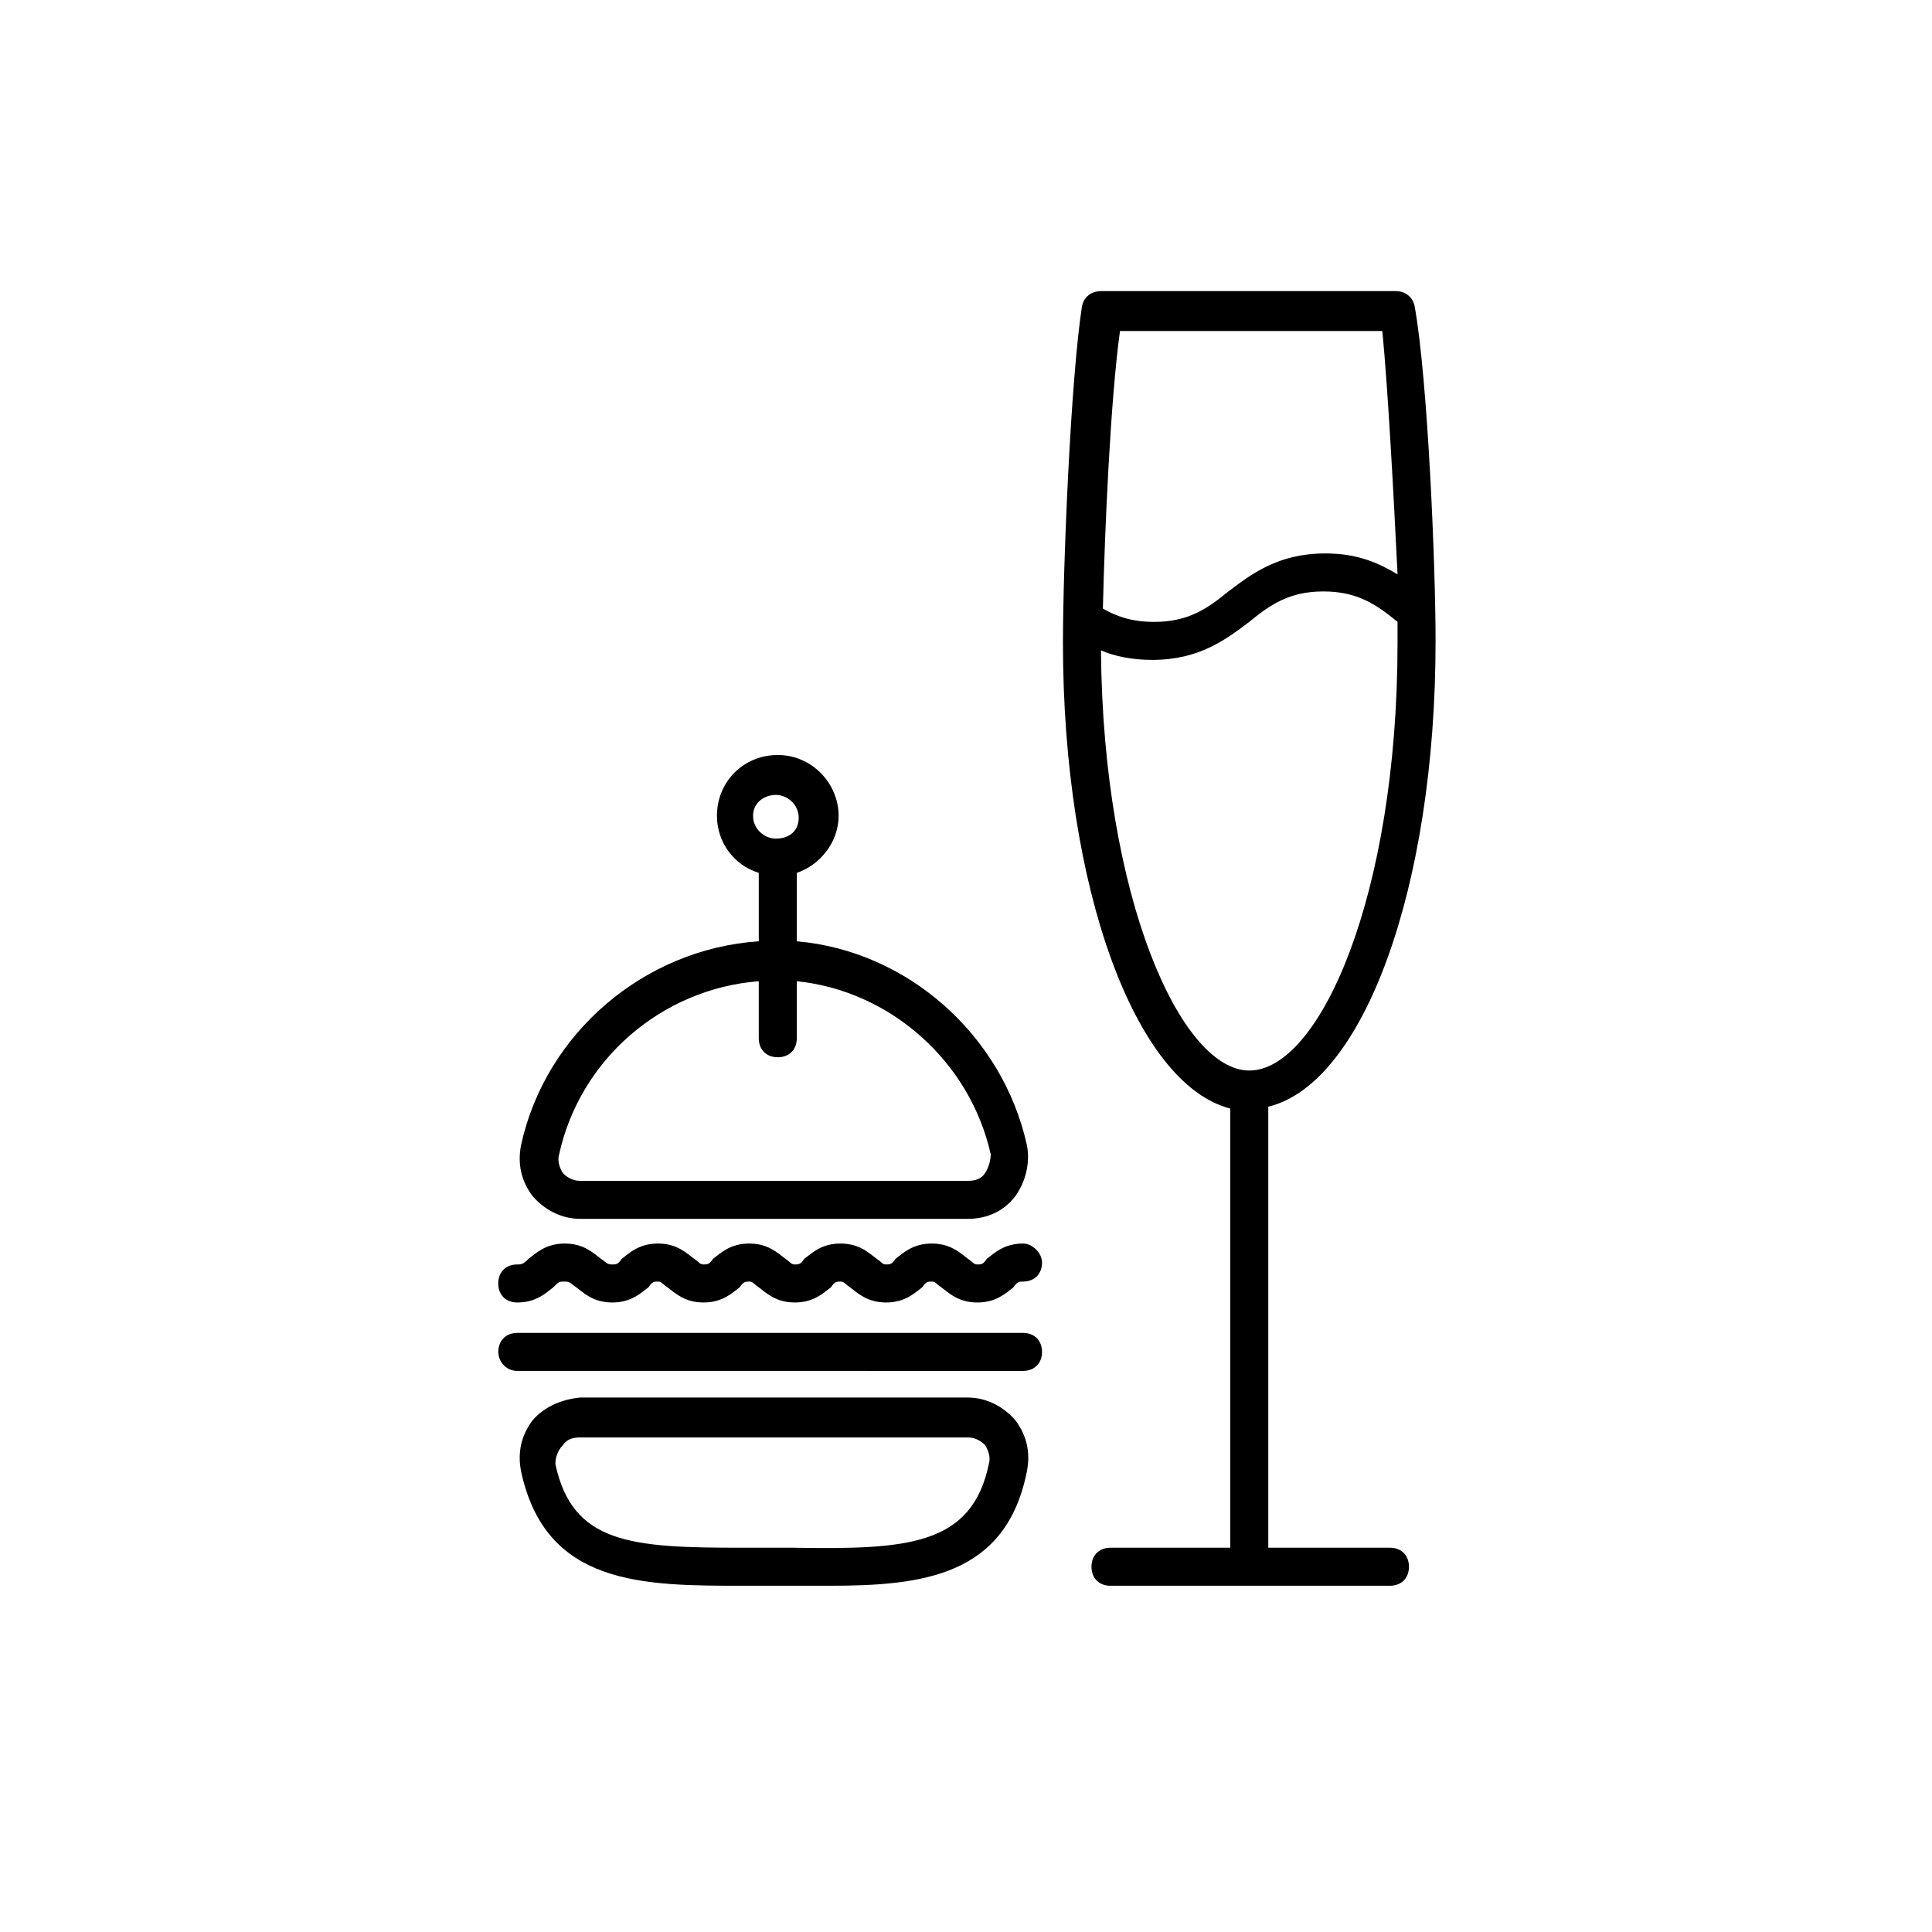
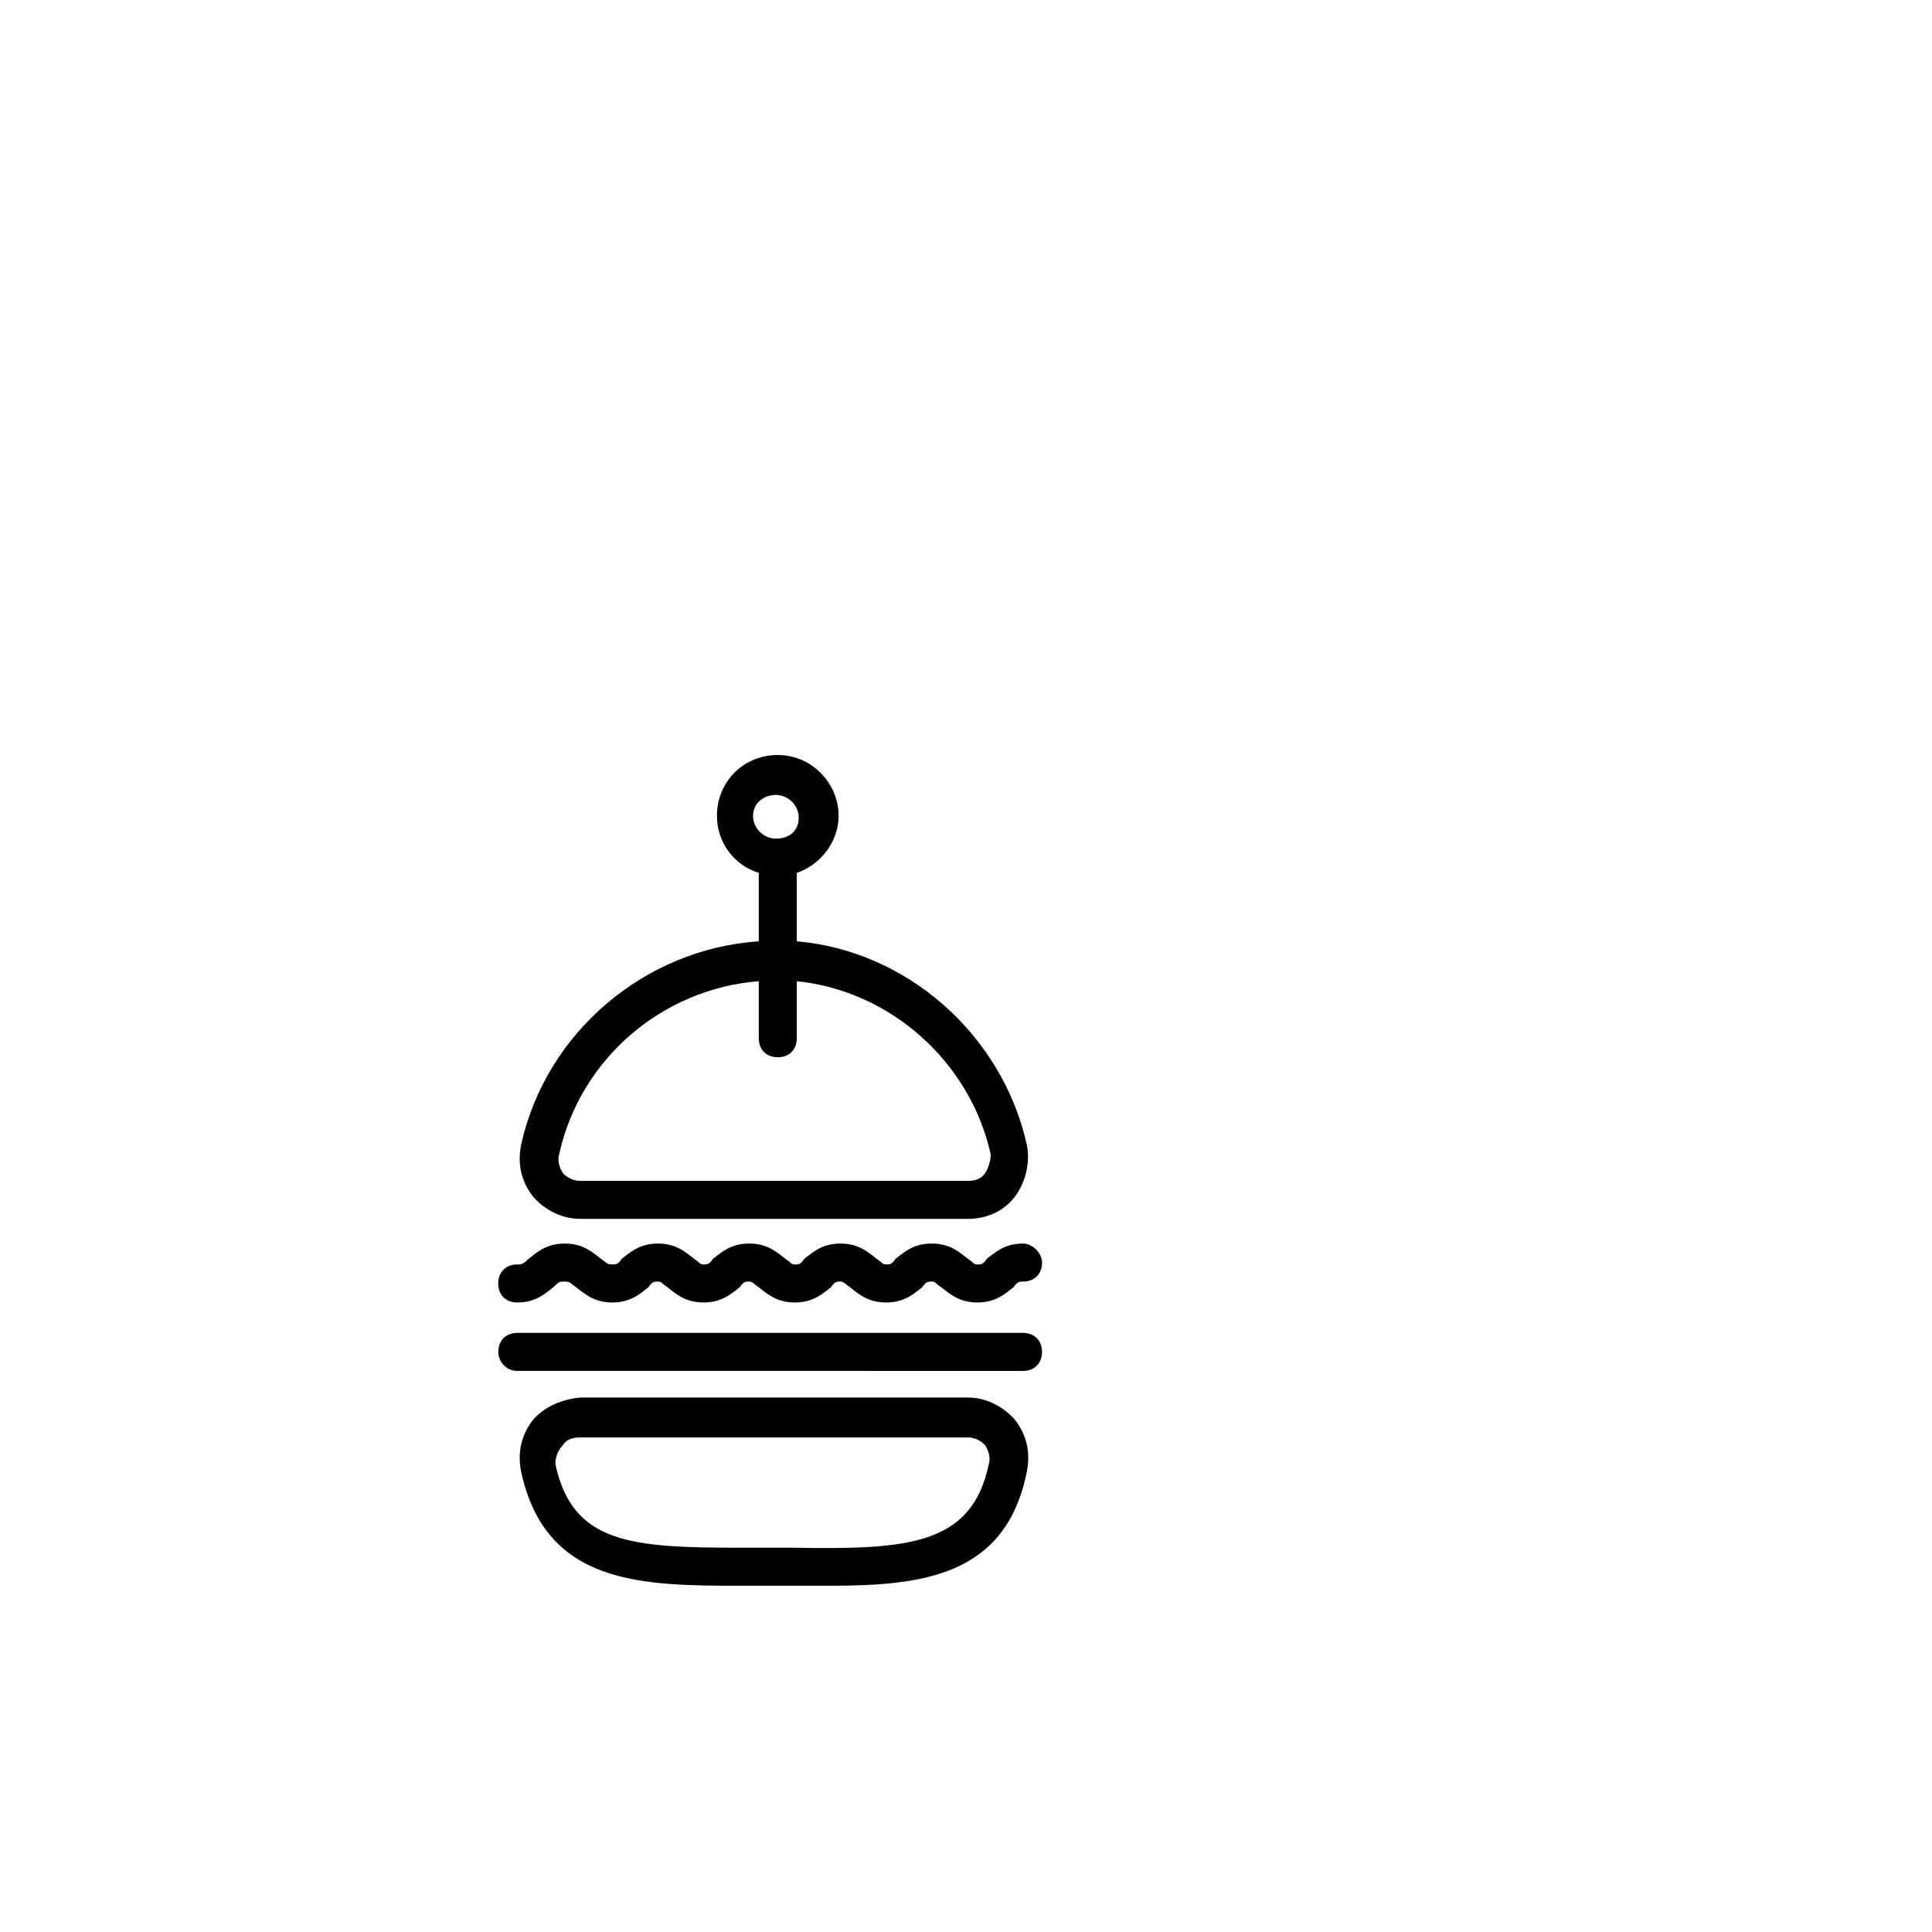
<svg xmlns="http://www.w3.org/2000/svg" fill="#000000" width="800px" height="800px" version="1.1" viewBox="144 144 512 512">
  <g>
    <path d="m416.12 447.36c-6.551-29.223-31.738-51.387-60.961-53.906v-18.137c6.047-2.016 11.082-8.062 11.082-15.113 0-8.566-7.055-16.121-16.121-16.121-9.07 0-16.121 7.055-16.121 16.121 0 7.055 4.535 13.098 11.082 15.113v18.137c-30.23 2.016-56.426 24.184-62.977 53.906-1.008 5.039 0 9.574 3.023 13.602 3.023 3.527 7.559 6.047 12.594 6.047h102.78c5.039 0 9.574-2.016 12.594-6.047 2.523-3.523 4.035-8.562 3.027-13.602zm-66.504-81.113c-3.023 0-6.047-2.519-6.047-6.047 0-3.523 3.023-5.539 6.047-5.539 3.023 0 6.047 2.519 6.047 6.047 0 3.523-2.519 5.539-6.047 5.539zm55.418 88.672c-1.008 1.512-2.519 2.016-4.535 2.016h-102.77c-2.016 0-3.527-1.008-4.535-2.016-1.008-1.512-1.512-3.527-1.008-5.039 5.543-25.191 27.207-43.832 52.898-45.848v15.113c0 3.023 2.016 5.039 5.039 5.039 3.023 0 5.039-2.016 5.039-5.039v-15.113c24.688 2.519 45.848 21.16 51.387 45.848 0 1.512-0.504 3.527-1.512 5.039z" />
-     <path d="m285.13 520.41c-3.023 4.031-4.031 8.566-3.023 13.602 6.551 30.23 32.242 30.23 58.945 30.23h8.062 5.543 9.07c24.688 0 46.855-2.519 52.395-30.23 1.008-5.039 0-9.574-3.023-13.602-3.023-3.527-7.559-6.047-12.594-6.047h-102.78c-5.039 0.504-9.574 2.519-12.598 6.047zm8.062 6.547c1.008-1.512 2.519-2.016 4.535-2.016h102.78c2.016 0 3.527 1.008 4.535 2.016 1.008 1.512 1.512 3.527 1.008 5.039-4.535 21.664-21.664 22.672-51.891 22.168h-5.543-8.062c-29.223 0-44.84-1.008-49.375-22.168 0-1.512 0.504-3.527 2.016-5.039z" />
+     <path d="m285.13 520.41c-3.023 4.031-4.031 8.566-3.023 13.602 6.551 30.23 32.242 30.23 58.945 30.23h8.062 5.543 9.07c24.688 0 46.855-2.519 52.395-30.23 1.008-5.039 0-9.574-3.023-13.602-3.023-3.527-7.559-6.047-12.594-6.047h-102.78c-5.039 0.504-9.574 2.519-12.598 6.047m8.062 6.547c1.008-1.512 2.519-2.016 4.535-2.016h102.78c2.016 0 3.527 1.008 4.535 2.016 1.008 1.512 1.512 3.527 1.008 5.039-4.535 21.664-21.664 22.672-51.891 22.168h-5.543-8.062c-29.223 0-44.84-1.008-49.375-22.168 0-1.512 0.504-3.527 2.016-5.039z" />
    <path d="m420.15 478.59c0 3.023-2.016 5.039-5.039 5.039-1.008 0-1.512 0-2.519 1.512-2.016 1.512-4.535 4.031-9.574 4.031-5.039 0-7.559-2.519-9.574-4.031-1.512-1.008-1.512-1.512-2.519-1.512-1.008 0-1.512 0-2.519 1.512-2.016 1.512-4.535 4.031-9.574 4.031-5.039 0-7.559-2.519-9.574-4.031-1.512-1.008-1.512-1.512-2.519-1.512-1.008 0-1.512 0-2.519 1.512-2.016 1.512-4.535 4.031-9.574 4.031-5.039 0-7.559-2.519-9.574-4.031-1.512-1.008-1.512-1.512-2.519-1.512-1.008 0-1.512 0-2.519 1.512-2.016 1.512-4.535 4.031-9.574 4.031-5.039 0-7.559-2.519-9.574-4.031-1.512-1.008-1.512-1.512-2.519-1.512-1.008 0-1.512 0-2.519 1.512-2.016 1.512-4.535 4.031-9.574 4.031-5.039 0-7.559-2.519-9.574-4.031-1.512-1.008-1.512-1.512-3.023-1.512s-1.512 0-3.023 1.512c-2.016 1.512-4.535 4.031-9.574 4.031-3.023 0-5.039-2.016-5.039-5.039 0-3.023 2.016-5.039 5.039-5.039 1.008 0 1.512 0 3.023-1.512 2.016-1.512 4.535-4.031 9.574-4.031s7.559 2.519 9.574 4.031c1.512 1.008 1.512 1.512 3.023 1.512 1.008 0 1.512 0 2.519-1.512 2.016-1.512 4.535-4.031 9.574-4.031 5.039 0 7.559 2.519 9.574 4.031 1.512 1.008 1.512 1.512 2.519 1.512 1.008 0 1.512 0 2.519-1.512 2.016-1.512 4.535-4.031 9.574-4.031 5.039 0 7.559 2.519 9.574 4.031 1.512 1.008 1.512 1.512 2.519 1.512 1.008 0 1.512 0 2.519-1.512 2.016-1.512 4.535-4.031 9.574-4.031 5.039 0 7.559 2.519 9.574 4.031 1.512 1.008 1.512 1.512 2.519 1.512 1.008 0 1.512 0 2.519-1.512 2.016-1.512 4.535-4.031 9.574-4.031 5.039 0 7.559 2.519 9.574 4.031 1.512 1.008 1.512 1.512 2.519 1.512 1.008 0 1.512 0 2.519-1.512 2.016-1.512 4.535-4.031 9.574-4.031 2.519 0 5.039 2.519 5.039 5.039z" />
    <path d="m276.06 502.27c0-3.023 2.016-5.039 5.039-5.039h134.01c3.023 0 5.039 2.016 5.039 5.039 0 3.023-2.016 5.039-5.039 5.039l-134.02-0.004c-3.019 0-5.035-2.519-5.035-5.035z" />
-     <path d="m438.29 564.24h74.059c3.023 0 5.039-2.016 5.039-5.039s-2.016-5.039-5.039-5.039h-32.242v-116.88c25.191-6.047 44.336-57.938 44.336-123.43 0-19.648-2.016-69.023-5.543-88.672-0.504-2.519-2.519-4.031-5.039-4.031h-78.09c-2.519 0-4.535 1.512-5.039 4.031-3.023 19.648-5.039 69.023-5.039 89.176 0 64.992 19.145 116.88 44.336 123.43v116.38h-31.738c-3.023 0-5.039 2.016-5.039 5.039s2.016 5.039 5.039 5.039zm76.074-268.03c-5.039-3.023-10.578-5.543-19.145-5.543-12.594 0-19.648 5.543-25.695 10.078-5.543 4.535-10.578 8.062-19.648 8.062-6.047 0-10.078-1.512-13.602-3.527 0.504-21.16 2.016-55.418 4.535-73.555h69.527c1.508 15.613 3.019 43.828 4.027 64.484zm-39.297 131.49c-18.137 0-38.793-45.848-39.297-111.34 3.527 1.512 8.062 2.519 13.602 2.519 12.594 0 19.648-5.543 25.695-10.078 5.543-4.535 10.578-8.062 19.648-8.062 9.07 0 14.105 3.527 19.648 8.062v5.543c0 67.012-20.656 113.36-39.297 113.36z" />
  </g>
</svg>